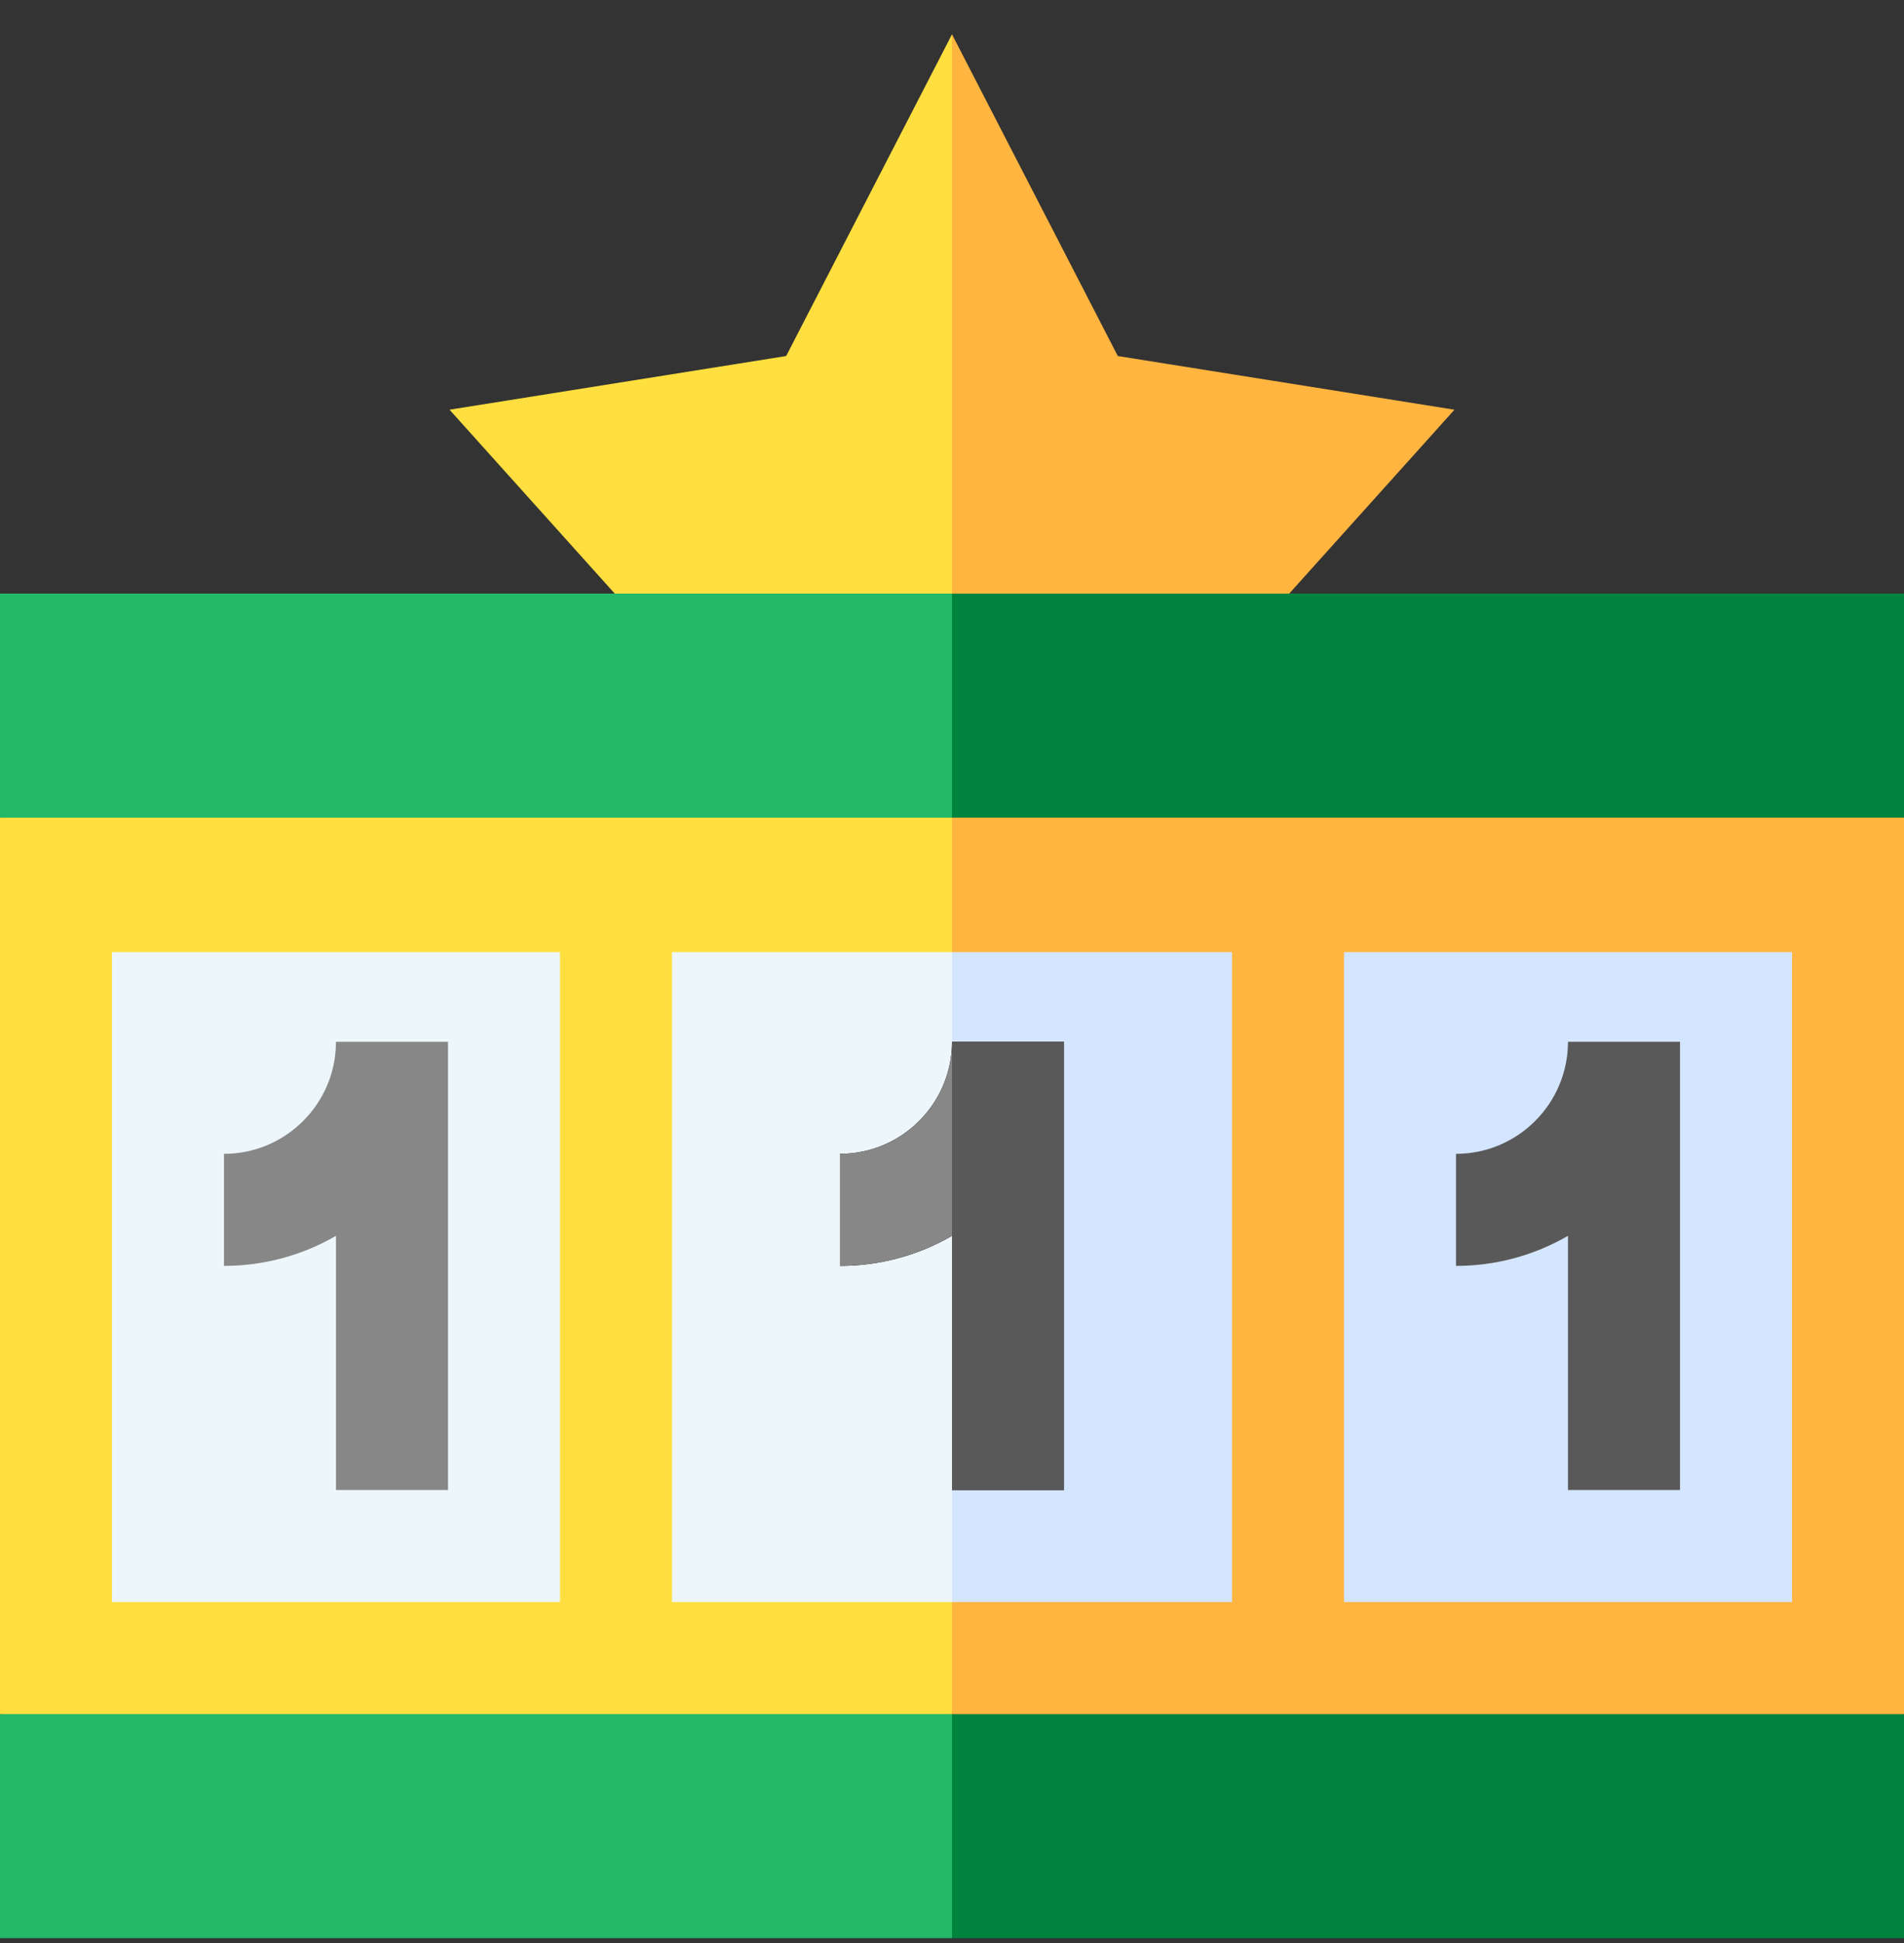
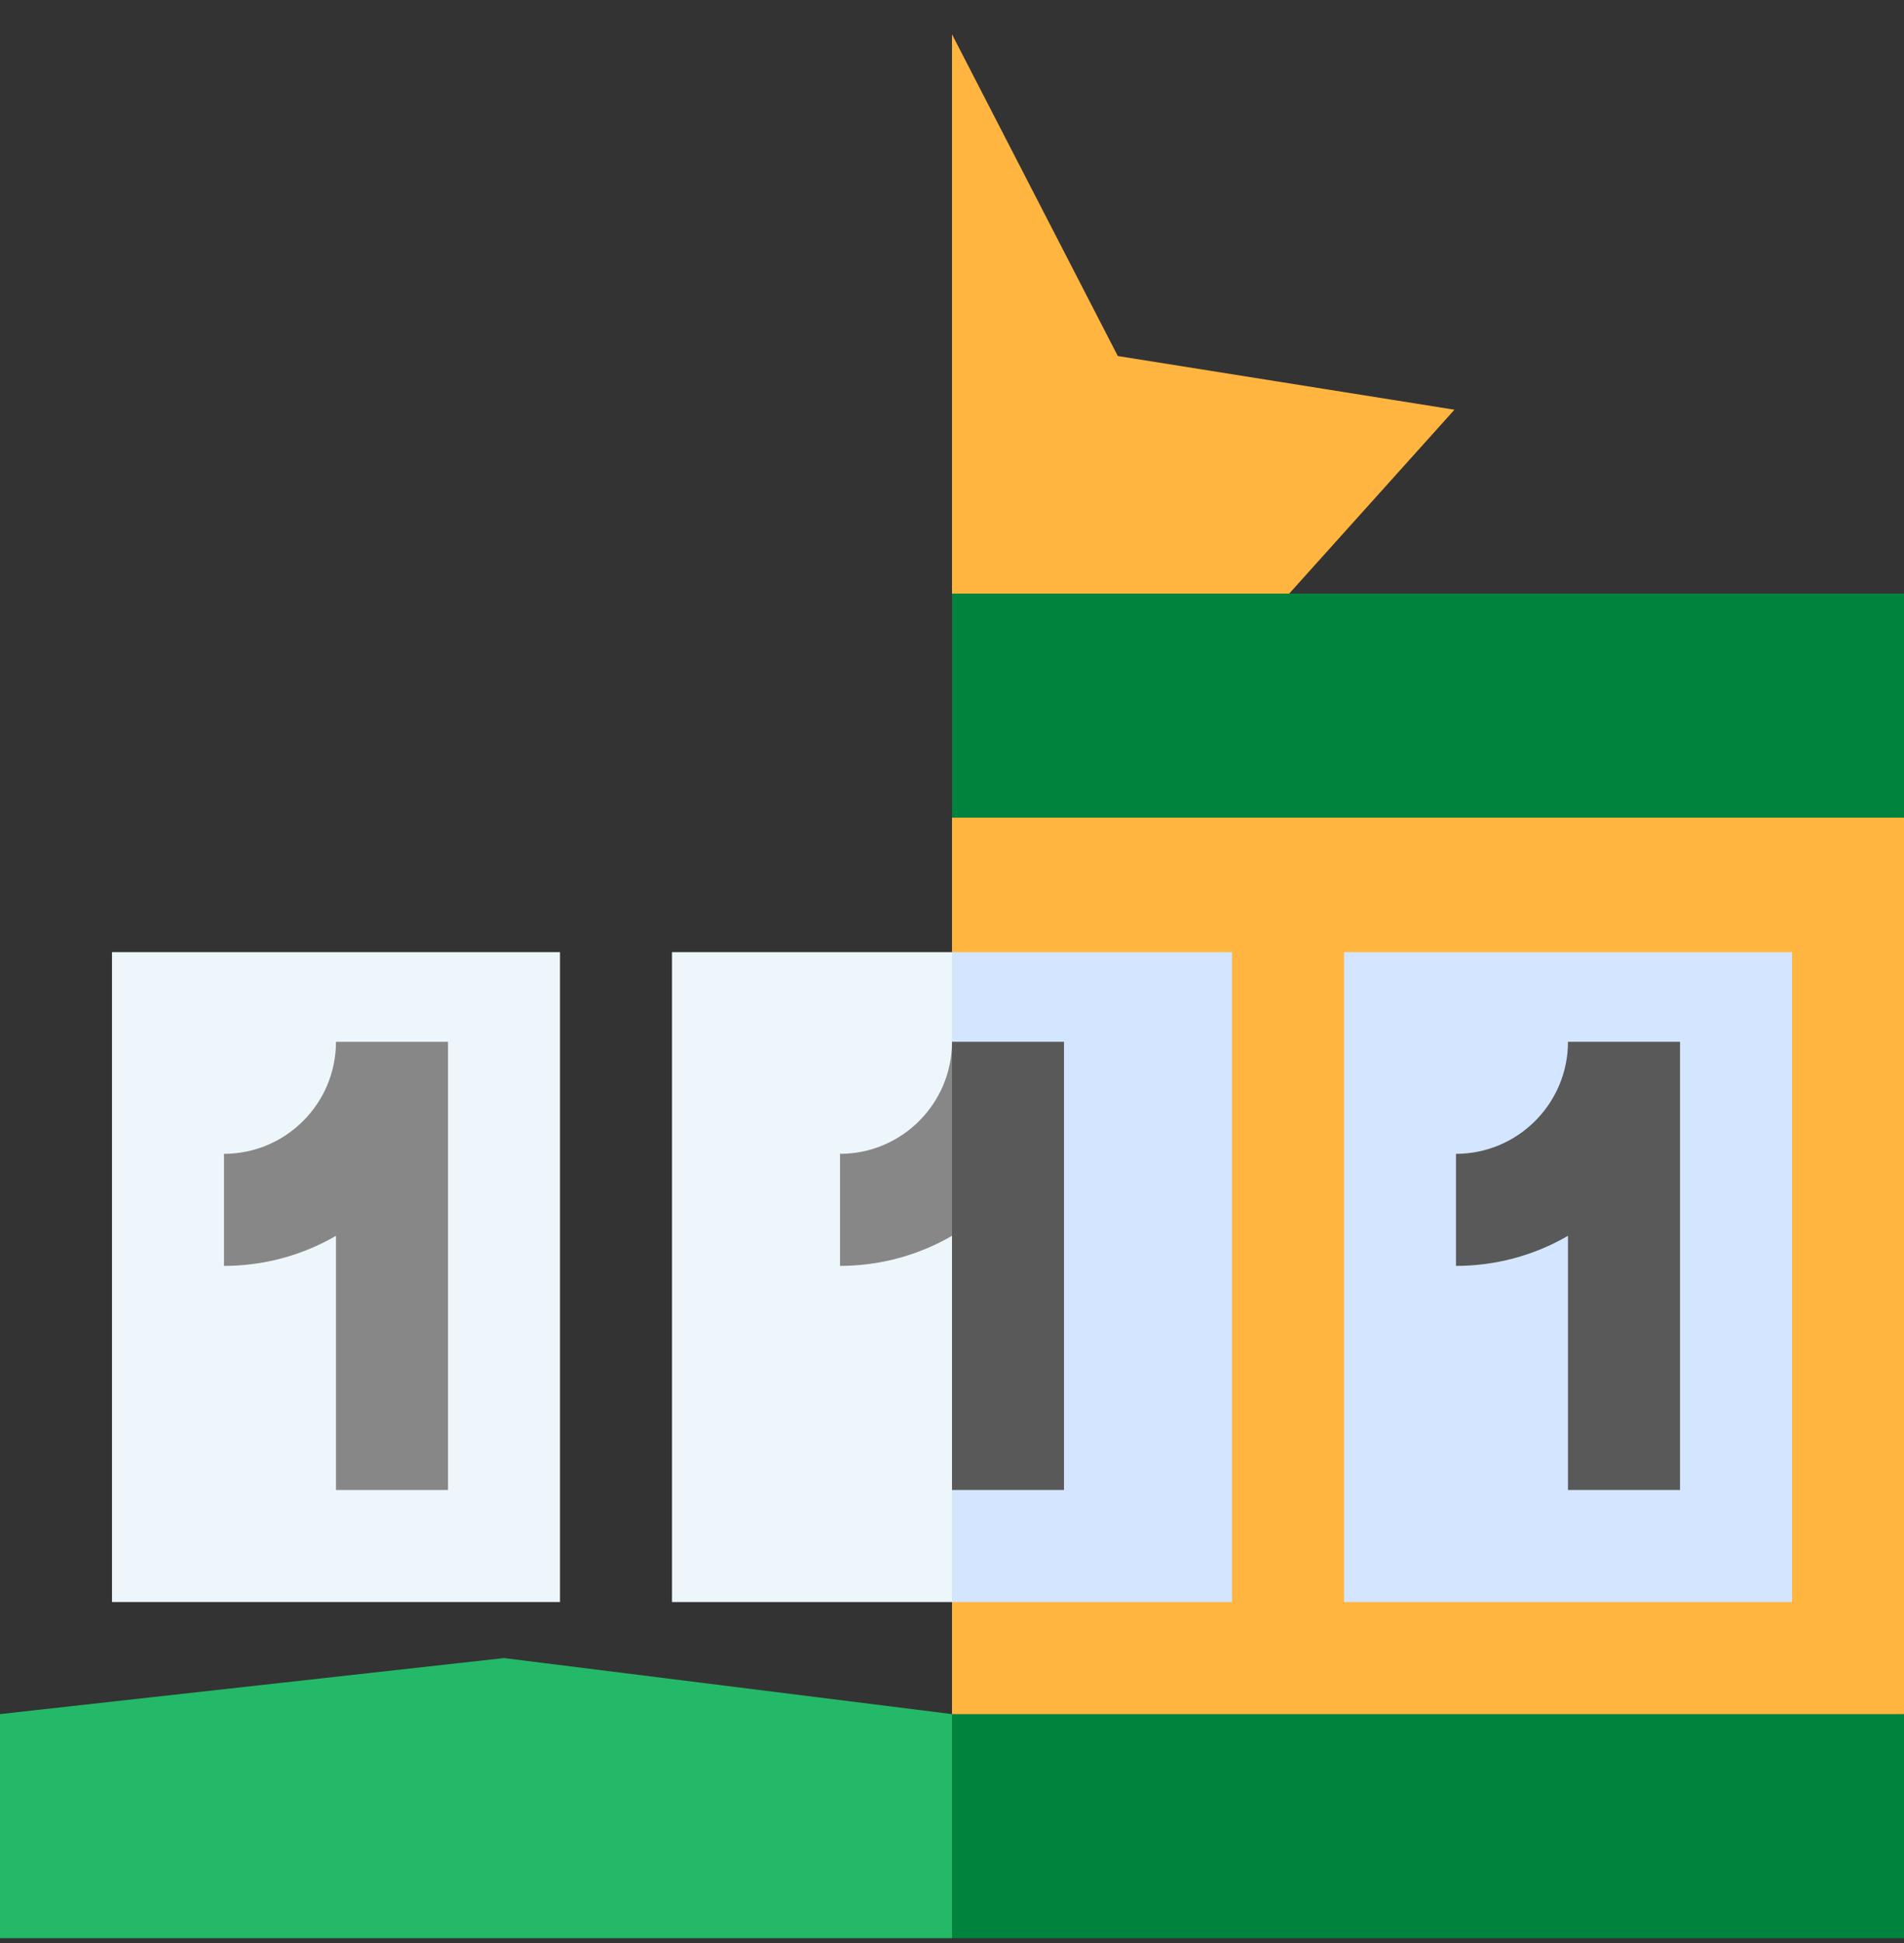
<svg xmlns="http://www.w3.org/2000/svg" width="50" height="51" viewBox="0 0 50 51" fill="none">
  <rect x="0" y="0" width="50" height="51" fill="#333333" stroke="none" />
  <g clip-path="url(#clip0_3235_2267)">
-     <path d="M25 0.901L20.645 9.345L11.805 10.754L16.143 15.58L20.588 17.05L25 15.58L26.47 11.168L25 0.901Z" fill="#FFDF3F" />
    <path d="M33.856 15.58L38.195 10.754L29.354 9.345L25 0.901V15.58L29.412 17.05L33.856 15.58Z" fill="#FFB53F" />
-     <path d="M0 15.58V21.462L13.235 22.933L25 21.462L26.471 18.521L25 15.58H0Z" fill="#23B968" />
    <path d="M50 15.58H25V21.462L38.235 22.933L50 21.462V15.58Z" fill="#00843D" />
    <path d="M0 44.992V50.874H25L26.471 47.933L25 44.992L13.235 43.521L0 44.992Z" fill="#23B968" />
    <path d="M50 44.992L38.235 43.521L25 44.992V50.874H50V44.992Z" fill="#00843D" />
-     <path d="M0 21.462V44.992H25L26.471 34.697L25 21.462H0Z" fill="#FFDF3F" />
    <path d="M25 21.462H50V44.992H25V21.462Z" fill="#FFB53F" />
    <path d="M26.471 33.227L25 24.992H17.647V42.05H25L26.471 33.227Z" fill="#EDF6FB" />
    <path d="M25 24.992H32.353V42.05H25V24.992ZM35.294 24.992H47.059V42.05H35.294V24.992Z" fill="#D4E5FF" />
    <path d="M2.941 24.992H14.706V42.05H2.941V24.992Z" fill="#EDF6FB" />
    <path d="M44.118 39.109H41.176V32.438C40.283 32.956 39.268 33.228 38.235 33.227V30.286C39.857 30.286 41.176 28.966 41.176 27.345H44.118V39.109Z" fill="#595959" />
-     <path d="M27.941 39.109H25V32.438C24.106 32.956 23.091 33.228 22.059 33.227V30.286C23.68 30.286 25 28.966 25 27.345H27.941V39.109Z" fill="black" />
    <path d="M11.765 39.109H8.823V32.438C7.93 32.956 6.915 33.228 5.882 33.227V30.286C7.504 30.286 8.823 28.966 8.823 27.345H11.765V39.109ZM22.059 30.286V33.227C23.129 33.227 24.134 32.939 25 32.438L26.471 30.286L25 27.345C25 28.966 23.681 30.286 22.059 30.286Z" fill="#878787" />
    <path d="M25 27.345V39.109H27.941V27.345H25Z" fill="#595959" />
  </g>
  <defs>
    <clipPath id="clip0_3235_2267">
      <rect width="50" height="50" fill="white" transform="translate(0 0.887)" />
    </clipPath>
  </defs>
</svg>